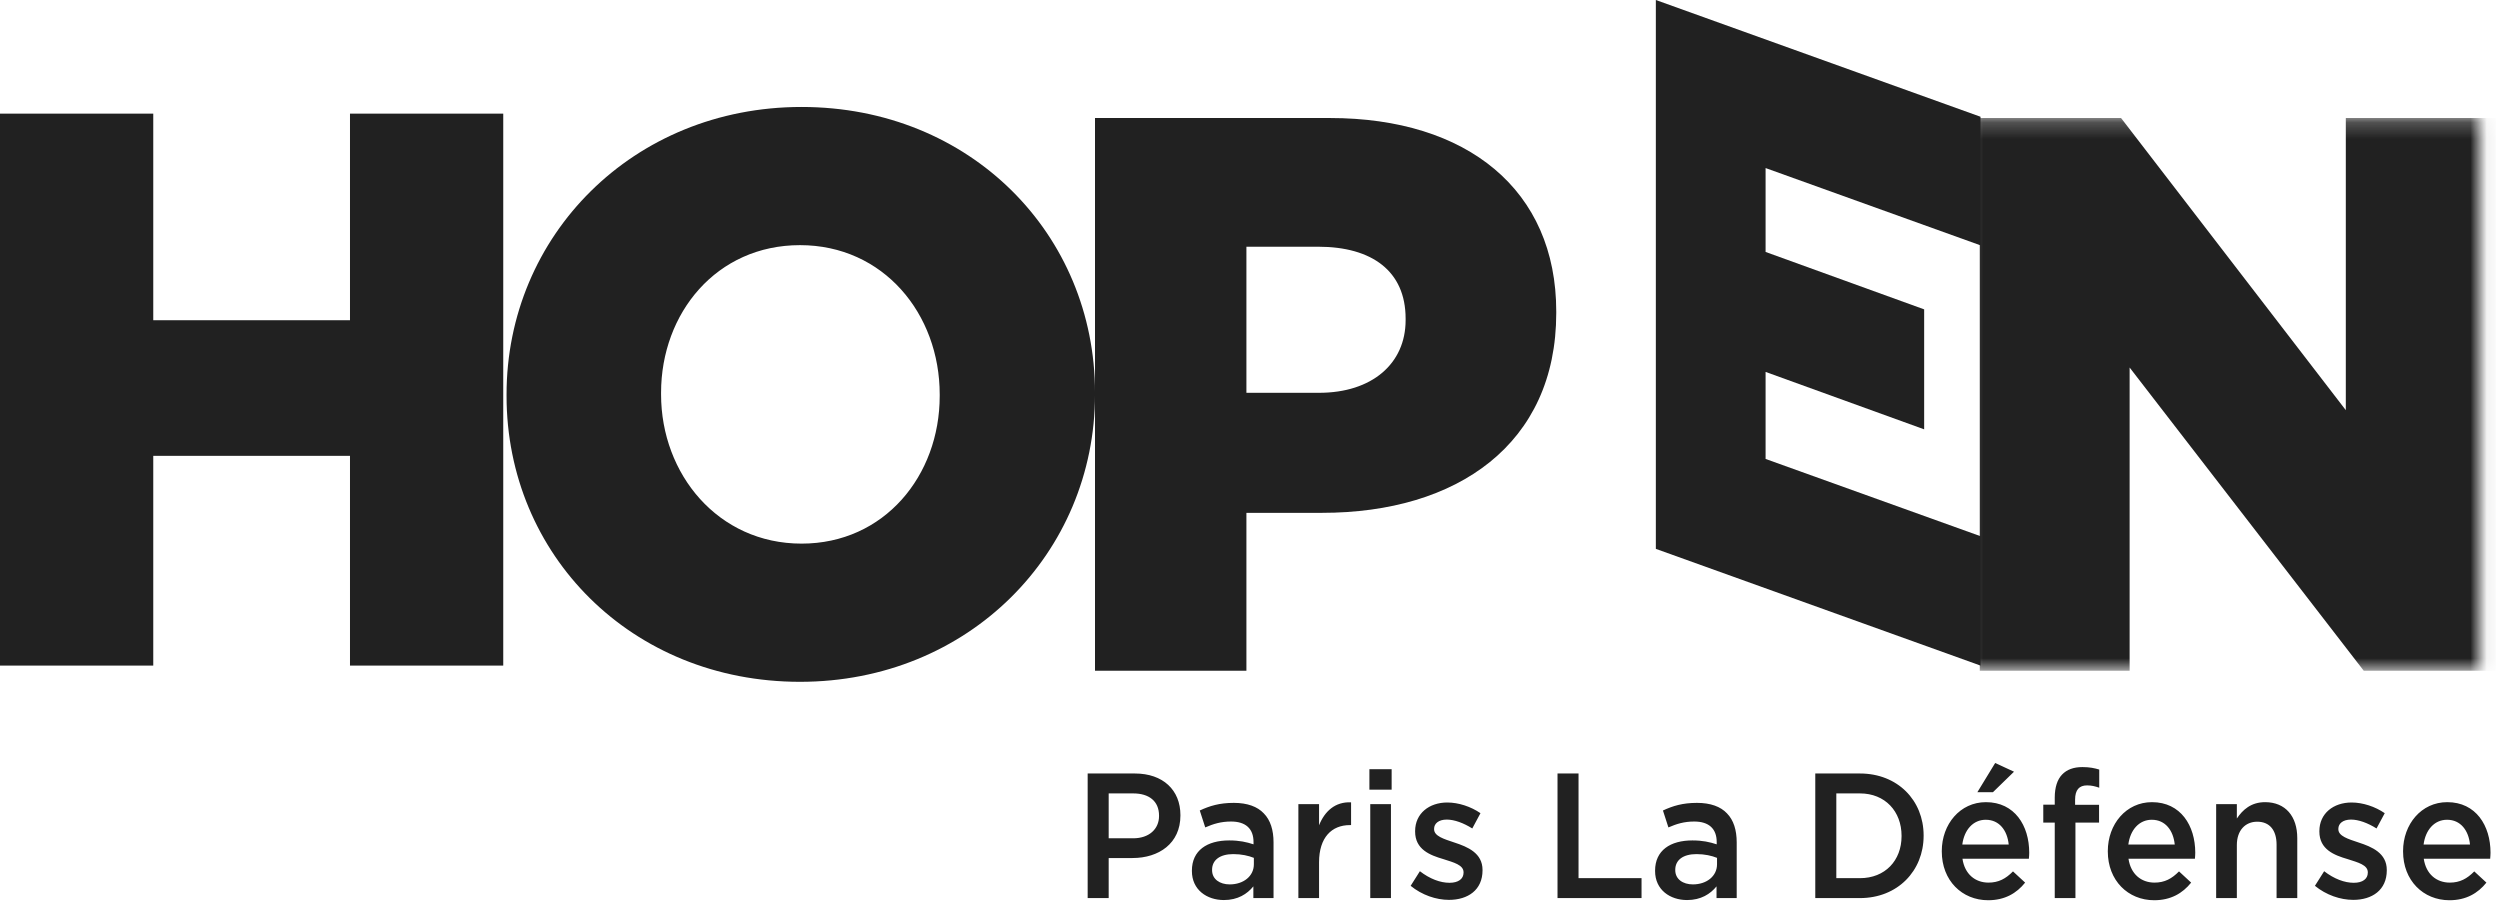
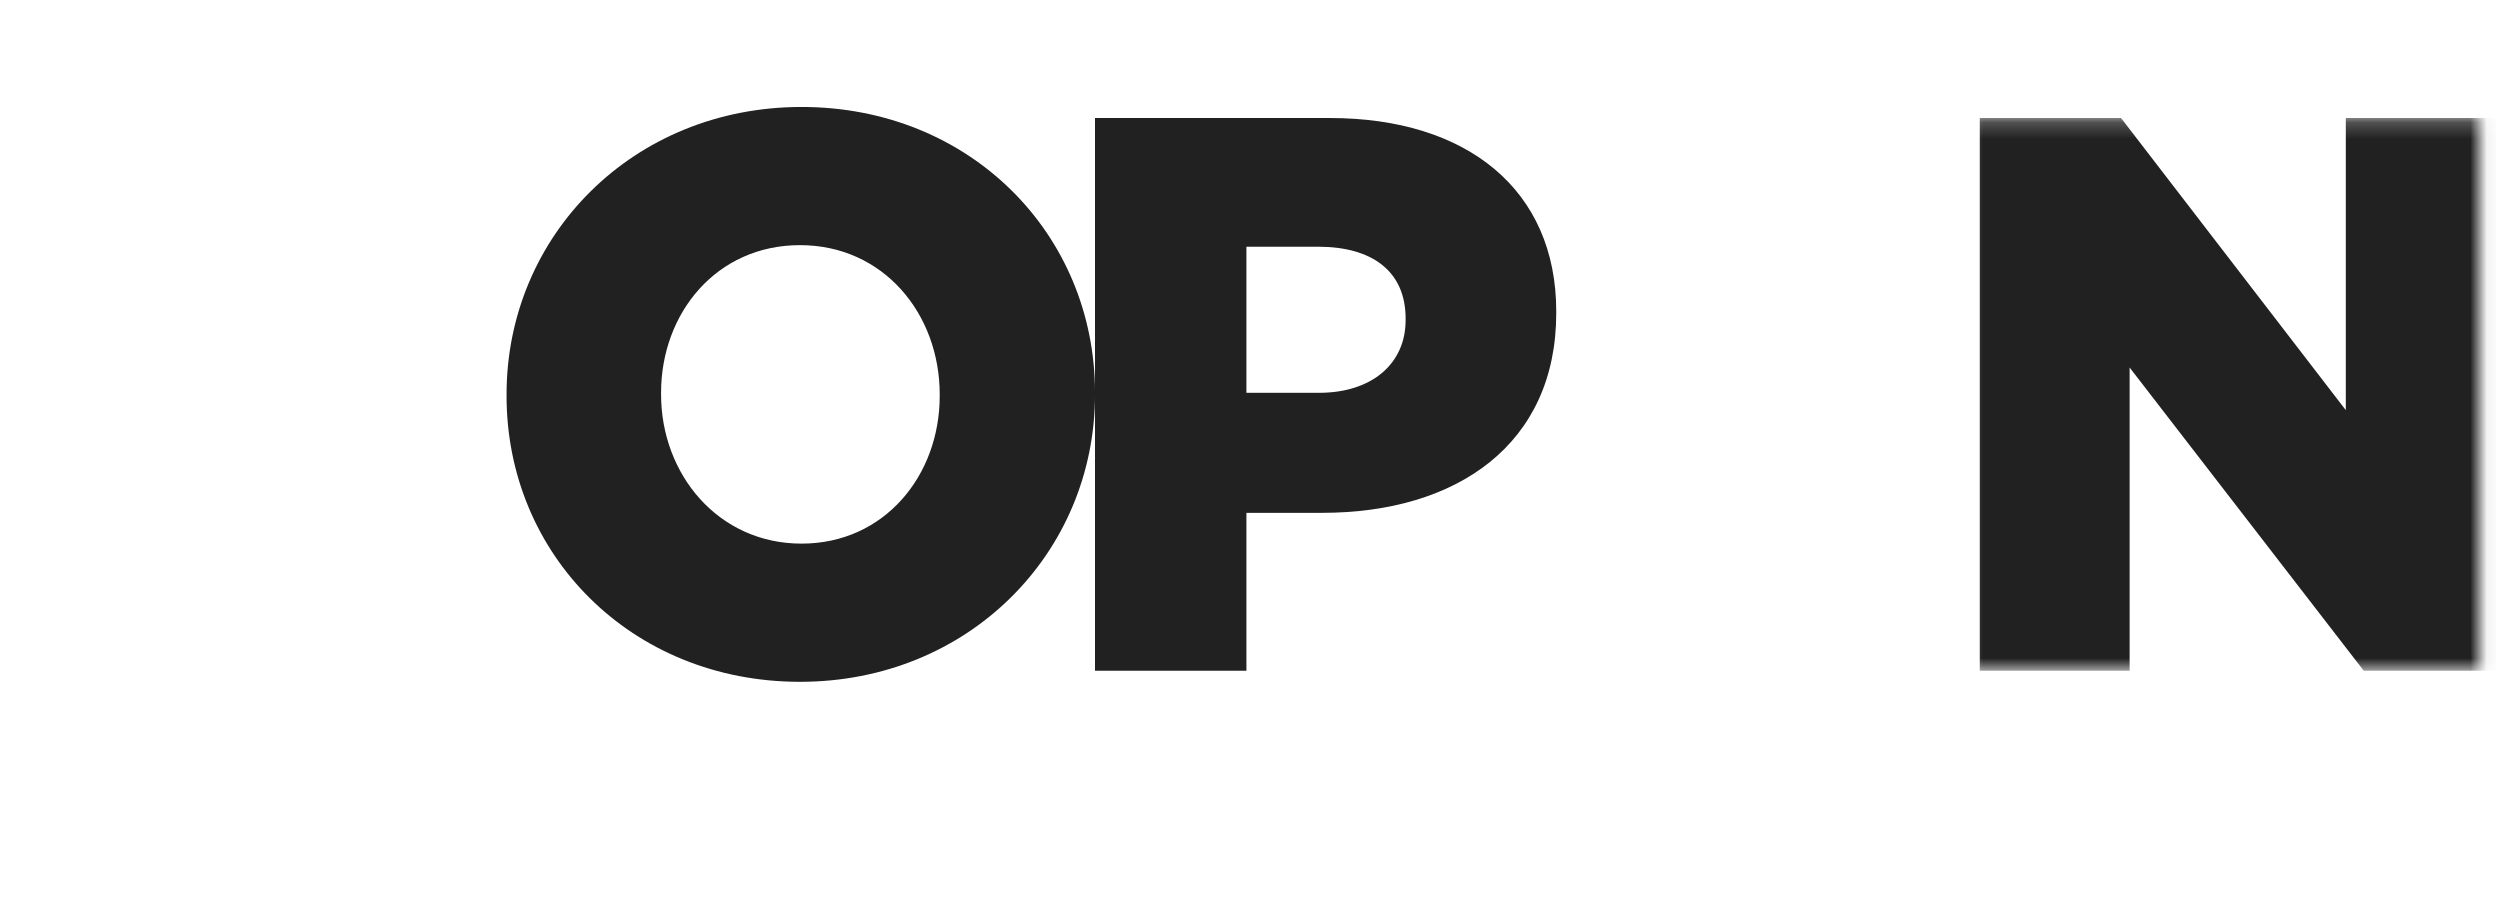
<svg xmlns="http://www.w3.org/2000/svg" xmlns:xlink="http://www.w3.org/1999/xlink" width="154px" height="56px" viewBox="0 0 154 56" version="1.1">
  <title>logo</title>
  <defs>
-     <polygon id="path-1" points="0.262 0.029 19.923 0.029 19.923 41.319 0.262 41.319" />
    <polygon id="path-3" points="0.276 0.216 32.054 0.216 32.054 34.265 0.276 34.265" />
  </defs>
  <g id="logo" stroke="none" stroke-width="1" fill="none" fill-rule="evenodd">
    <g id="Group-13">
-       <polygon id="Fill-1" fill="#212121" points="21.559 7 21.559 19.726 9.441 19.726 9.441 7 0 7 0 41 9.441 41 9.441 28.08 21.559 28.08 21.559 41 31 41 31 7" />
      <g id="Group-12" transform="translate(31, 0)">
        <path d="M0.204,24.392 L0.204,24.295 C0.204,14.517 7.992,6.589 18.376,6.589 C28.76,6.589 36.453,14.42 36.453,24.197 L36.453,24.295 C36.453,34.071 28.664,42 18.28,42 C7.896,42 0.204,34.169 0.204,24.392 M26.886,24.392 L26.886,24.295 C26.886,19.333 23.424,15.101 18.28,15.101 C13.136,15.101 9.722,19.284 9.722,24.197 L9.722,24.295 C9.722,29.207 13.232,33.487 18.376,33.487 C23.472,33.487 26.886,29.304 26.886,24.392" id="Fill-2" fill="#212121" />
        <path d="M36.452,7.27 L50.923,7.27 C59.385,7.27 64.865,11.696 64.865,19.187 L64.865,19.284 C64.865,27.359 58.759,31.591 50.442,31.591 L45.779,31.591 L45.779,41.319 L36.452,41.319 L36.452,7.27 Z M50.25,24.197 C53.519,24.197 55.586,22.397 55.586,19.722 L55.586,19.625 C55.586,16.706 53.519,15.198 50.202,15.198 L45.779,15.198 L45.779,24.197 L50.25,24.197 Z" id="Fill-4" fill="#212121" />
        <g id="Group-8" transform="translate(70.031, 0)">
          <mask id="mask-2" fill="white">
            <use xlink:href="#path-1" />
          </mask>
          <g id="Clip-7" />
        </g>
        <g id="Group-11" transform="translate(89.678, 7.053)">
          <mask id="mask-4" fill="white">
            <use xlink:href="#path-3" />
          </mask>
          <g id="Clip-10" />
          <polygon id="Fill-9" fill="#212121" mask="url(#mask-4)" points="1.276 0.216 9.978 0.216 23.824 18.214 23.824 0.216 33.054 0.216 33.054 34.265 24.929 34.265 10.507 15.587 10.507 34.265 1.276 34.265" />
        </g>
      </g>
    </g>
    <g id="Group-3" transform="translate(67, 47)" fill="#212121">
-       <path d="M0,8.322 L1.295,8.322 L1.295,5.855 L2.762,5.855 C4.386,5.855 5.714,4.956 5.714,3.234 L5.714,3.212 C5.714,1.666 4.639,0.647 2.909,0.647 L0,0.647 L0,8.322 Z M1.295,4.639 L1.295,1.874 L2.804,1.874 C3.775,1.874 4.397,2.345 4.397,3.245 L4.397,3.267 C4.397,4.068 3.785,4.639 2.804,4.639 L1.295,4.639 Z M8.392,8.443 C9.247,8.443 9.827,8.07 10.207,7.6 L10.207,8.322 L11.45,8.322 L11.45,4.891 C11.45,4.133 11.26,3.519 10.849,3.103 C10.459,2.687 9.837,2.457 9.004,2.457 C8.118,2.457 7.517,2.643 6.906,2.927 L7.243,3.969 C7.749,3.749 8.213,3.606 8.835,3.606 C9.732,3.606 10.217,4.046 10.217,4.869 L10.217,5.011 C9.785,4.869 9.342,4.77 8.719,4.77 C7.359,4.77 6.421,5.384 6.421,6.634 L6.421,6.656 C6.421,7.818 7.348,8.443 8.392,8.443 L8.392,8.443 Z M8.751,7.479 C8.139,7.479 7.664,7.16 7.664,6.601 L7.664,6.579 C7.664,5.975 8.15,5.613 8.972,5.613 C9.479,5.613 9.911,5.712 10.238,5.844 L10.238,6.239 C10.238,6.974 9.595,7.479 8.751,7.479 L8.751,7.479 Z M12.98,8.322 L14.254,8.322 L14.254,6.118 C14.254,4.583 15.034,3.826 16.152,3.826 L16.226,3.826 L16.226,2.423 C15.246,2.38 14.602,2.971 14.254,3.837 L14.254,2.533 L12.98,2.533 L12.98,8.322 Z M17.355,1.644 L18.725,1.644 L18.725,0.384 L17.355,0.384 L17.355,1.644 Z M17.408,8.322 L18.683,8.322 L18.683,2.533 L17.408,2.533 L17.408,8.322 Z M22.258,8.432 C23.418,8.432 24.324,7.829 24.324,6.612 L24.324,6.59 C24.324,5.548 23.407,5.165 22.595,4.901 C21.941,4.682 21.34,4.506 21.34,4.078 L21.34,4.056 C21.34,3.727 21.624,3.486 22.12,3.486 C22.585,3.486 23.155,3.694 23.692,4.034 L24.197,3.092 C23.607,2.686 22.848,2.434 22.152,2.434 C21.044,2.434 20.171,3.102 20.171,4.199 L20.171,4.221 C20.171,5.329 21.087,5.68 21.91,5.921 C22.563,6.13 23.155,6.283 23.155,6.733 L23.155,6.755 C23.155,7.139 22.838,7.38 22.289,7.38 C21.719,7.38 21.076,7.139 20.465,6.667 L19.896,7.567 C20.592,8.136 21.466,8.432 22.258,8.432 L22.258,8.432 Z M28.943,8.322 L34.119,8.322 L34.119,7.095 L30.238,7.095 L30.238,0.647 L28.943,0.647 L28.943,8.322 Z M36.923,8.443 C37.778,8.443 38.358,8.07 38.738,7.6 L38.738,8.322 L39.981,8.322 L39.981,4.891 C39.981,4.133 39.791,3.519 39.381,3.103 C38.991,2.687 38.369,2.457 37.535,2.457 C36.649,2.457 36.048,2.643 35.437,2.927 L35.774,3.969 C36.28,3.749 36.744,3.606 37.366,3.606 C38.263,3.606 38.749,4.046 38.749,4.869 L38.749,5.011 C38.316,4.869 37.873,4.77 37.251,4.77 C35.89,4.77 34.953,5.384 34.953,6.634 L34.953,6.656 C34.953,7.818 35.88,8.443 36.923,8.443 L36.923,8.443 Z M37.282,7.479 C36.67,7.479 36.196,7.16 36.196,6.601 L36.196,6.579 C36.196,5.975 36.681,5.613 37.504,5.613 C38.01,5.613 38.443,5.712 38.769,5.844 L38.769,6.239 C38.769,6.974 38.127,7.479 37.282,7.479 L37.282,7.479 Z M44.821,8.322 L47.573,8.322 C49.893,8.322 51.495,6.645 51.495,4.485 L51.495,4.462 C51.495,2.302 49.893,0.647 47.573,0.647 L44.821,0.647 L44.821,8.322 Z M47.573,1.874 C49.123,1.874 50.136,2.982 50.136,4.485 L50.136,4.507 C50.136,6.009 49.123,7.095 47.573,7.095 L46.117,7.095 L46.117,1.874 L47.573,1.874 Z M54.806,1.799 L55.766,1.799 L57.063,0.537 L55.903,0 L54.806,1.799 Z M55.47,8.454 C56.494,8.454 57.221,8.027 57.748,7.369 L57,6.678 C56.557,7.128 56.114,7.369 55.492,7.369 C54.669,7.369 54.025,6.843 53.888,5.899 L57.979,5.899 C57.99,5.767 58,5.647 58,5.526 C58,3.859 57.105,2.413 55.333,2.413 C53.741,2.413 52.614,3.771 52.614,5.428 L52.614,5.449 C52.614,7.238 53.856,8.454 55.47,8.454 L55.47,8.454 Z M53.878,5.023 C53.994,4.122 54.542,3.497 55.323,3.497 C56.167,3.497 56.652,4.167 56.736,5.023 L53.878,5.023 Z M59.572,8.322 L60.847,8.322 L60.847,3.672 L62.302,3.672 L62.302,2.577 L60.826,2.577 L60.826,2.259 C60.826,1.655 61.079,1.38 61.564,1.38 C61.838,1.38 62.06,1.435 62.313,1.523 L62.313,0.405 C62.028,0.318 61.722,0.252 61.279,0.252 C60.731,0.252 60.32,0.405 60.025,0.712 C59.73,1.019 59.572,1.501 59.572,2.138 L59.572,2.566 L58.866,2.566 L58.866,3.672 L59.572,3.672 L59.572,8.322 Z M65.698,8.454 C66.721,8.454 67.448,8.027 67.975,7.369 L67.227,6.678 C66.784,7.128 66.341,7.369 65.719,7.369 C64.896,7.369 64.253,6.843 64.115,5.899 L68.207,5.899 C68.217,5.767 68.228,5.647 68.228,5.526 C68.228,3.859 67.332,2.413 65.561,2.413 C63.968,2.413 62.841,3.771 62.841,5.428 L62.841,5.449 C62.841,7.238 64.084,8.454 65.698,8.454 L65.698,8.454 Z M64.105,5.023 C64.221,4.122 64.77,3.497 65.55,3.497 C66.394,3.497 66.879,4.167 66.964,5.023 L64.105,5.023 Z M69.515,8.322 L70.79,8.322 L70.79,5.054 C70.79,4.155 71.307,3.617 72.045,3.617 C72.805,3.617 73.237,4.133 73.237,5.032 L73.237,8.322 L74.512,8.322 L74.512,4.626 C74.512,3.289 73.785,2.413 72.53,2.413 C71.665,2.413 71.149,2.884 70.79,3.42 L70.79,2.533 L69.515,2.533 L69.515,8.322 Z M77.961,8.432 C79.121,8.432 80.026,7.829 80.026,6.612 L80.026,6.59 C80.026,5.548 79.11,5.165 78.298,4.901 C77.644,4.682 77.042,4.506 77.042,4.078 L77.042,4.056 C77.042,3.727 77.327,3.486 77.823,3.486 C78.287,3.486 78.857,3.694 79.394,4.034 L79.9,3.092 C79.31,2.686 78.551,2.434 77.855,2.434 C76.747,2.434 75.873,3.102 75.873,4.199 L75.873,4.221 C75.873,5.329 76.789,5.68 77.613,5.921 C78.266,6.13 78.857,6.283 78.857,6.733 L78.857,6.755 C78.857,7.139 78.541,7.38 77.992,7.38 C77.422,7.38 76.779,7.139 76.168,6.667 L75.599,7.567 C76.295,8.136 77.169,8.432 77.961,8.432 L77.961,8.432 Z M83.886,8.454 C84.909,8.454 85.636,8.027 86.163,7.369 L85.415,6.678 C84.972,7.128 84.53,7.369 83.907,7.369 C83.085,7.369 82.441,6.843 82.304,5.899 L86.395,5.899 C86.405,5.767 86.416,5.647 86.416,5.526 C86.416,3.859 85.52,2.413 83.749,2.413 C82.156,2.413 81.029,3.771 81.029,5.428 L81.029,5.449 C81.029,7.238 82.272,8.454 83.886,8.454 L83.886,8.454 Z M82.293,5.023 C82.409,4.122 82.958,3.497 83.738,3.497 C84.582,3.497 85.068,4.167 85.152,5.023 L82.293,5.023 Z" id="Fill-1" />
-     </g>
-     <polygon id="Fill-6" fill="#212121" points="102 33.81 102 0 122 7.192 122 15.114 108.76 10.352 108.76 15.52 118.528 19.057 118.528 26.447 108.76 22.91 108.76 28.271 122 33.03 122 41" />
+       </g>
  </g>
</svg>